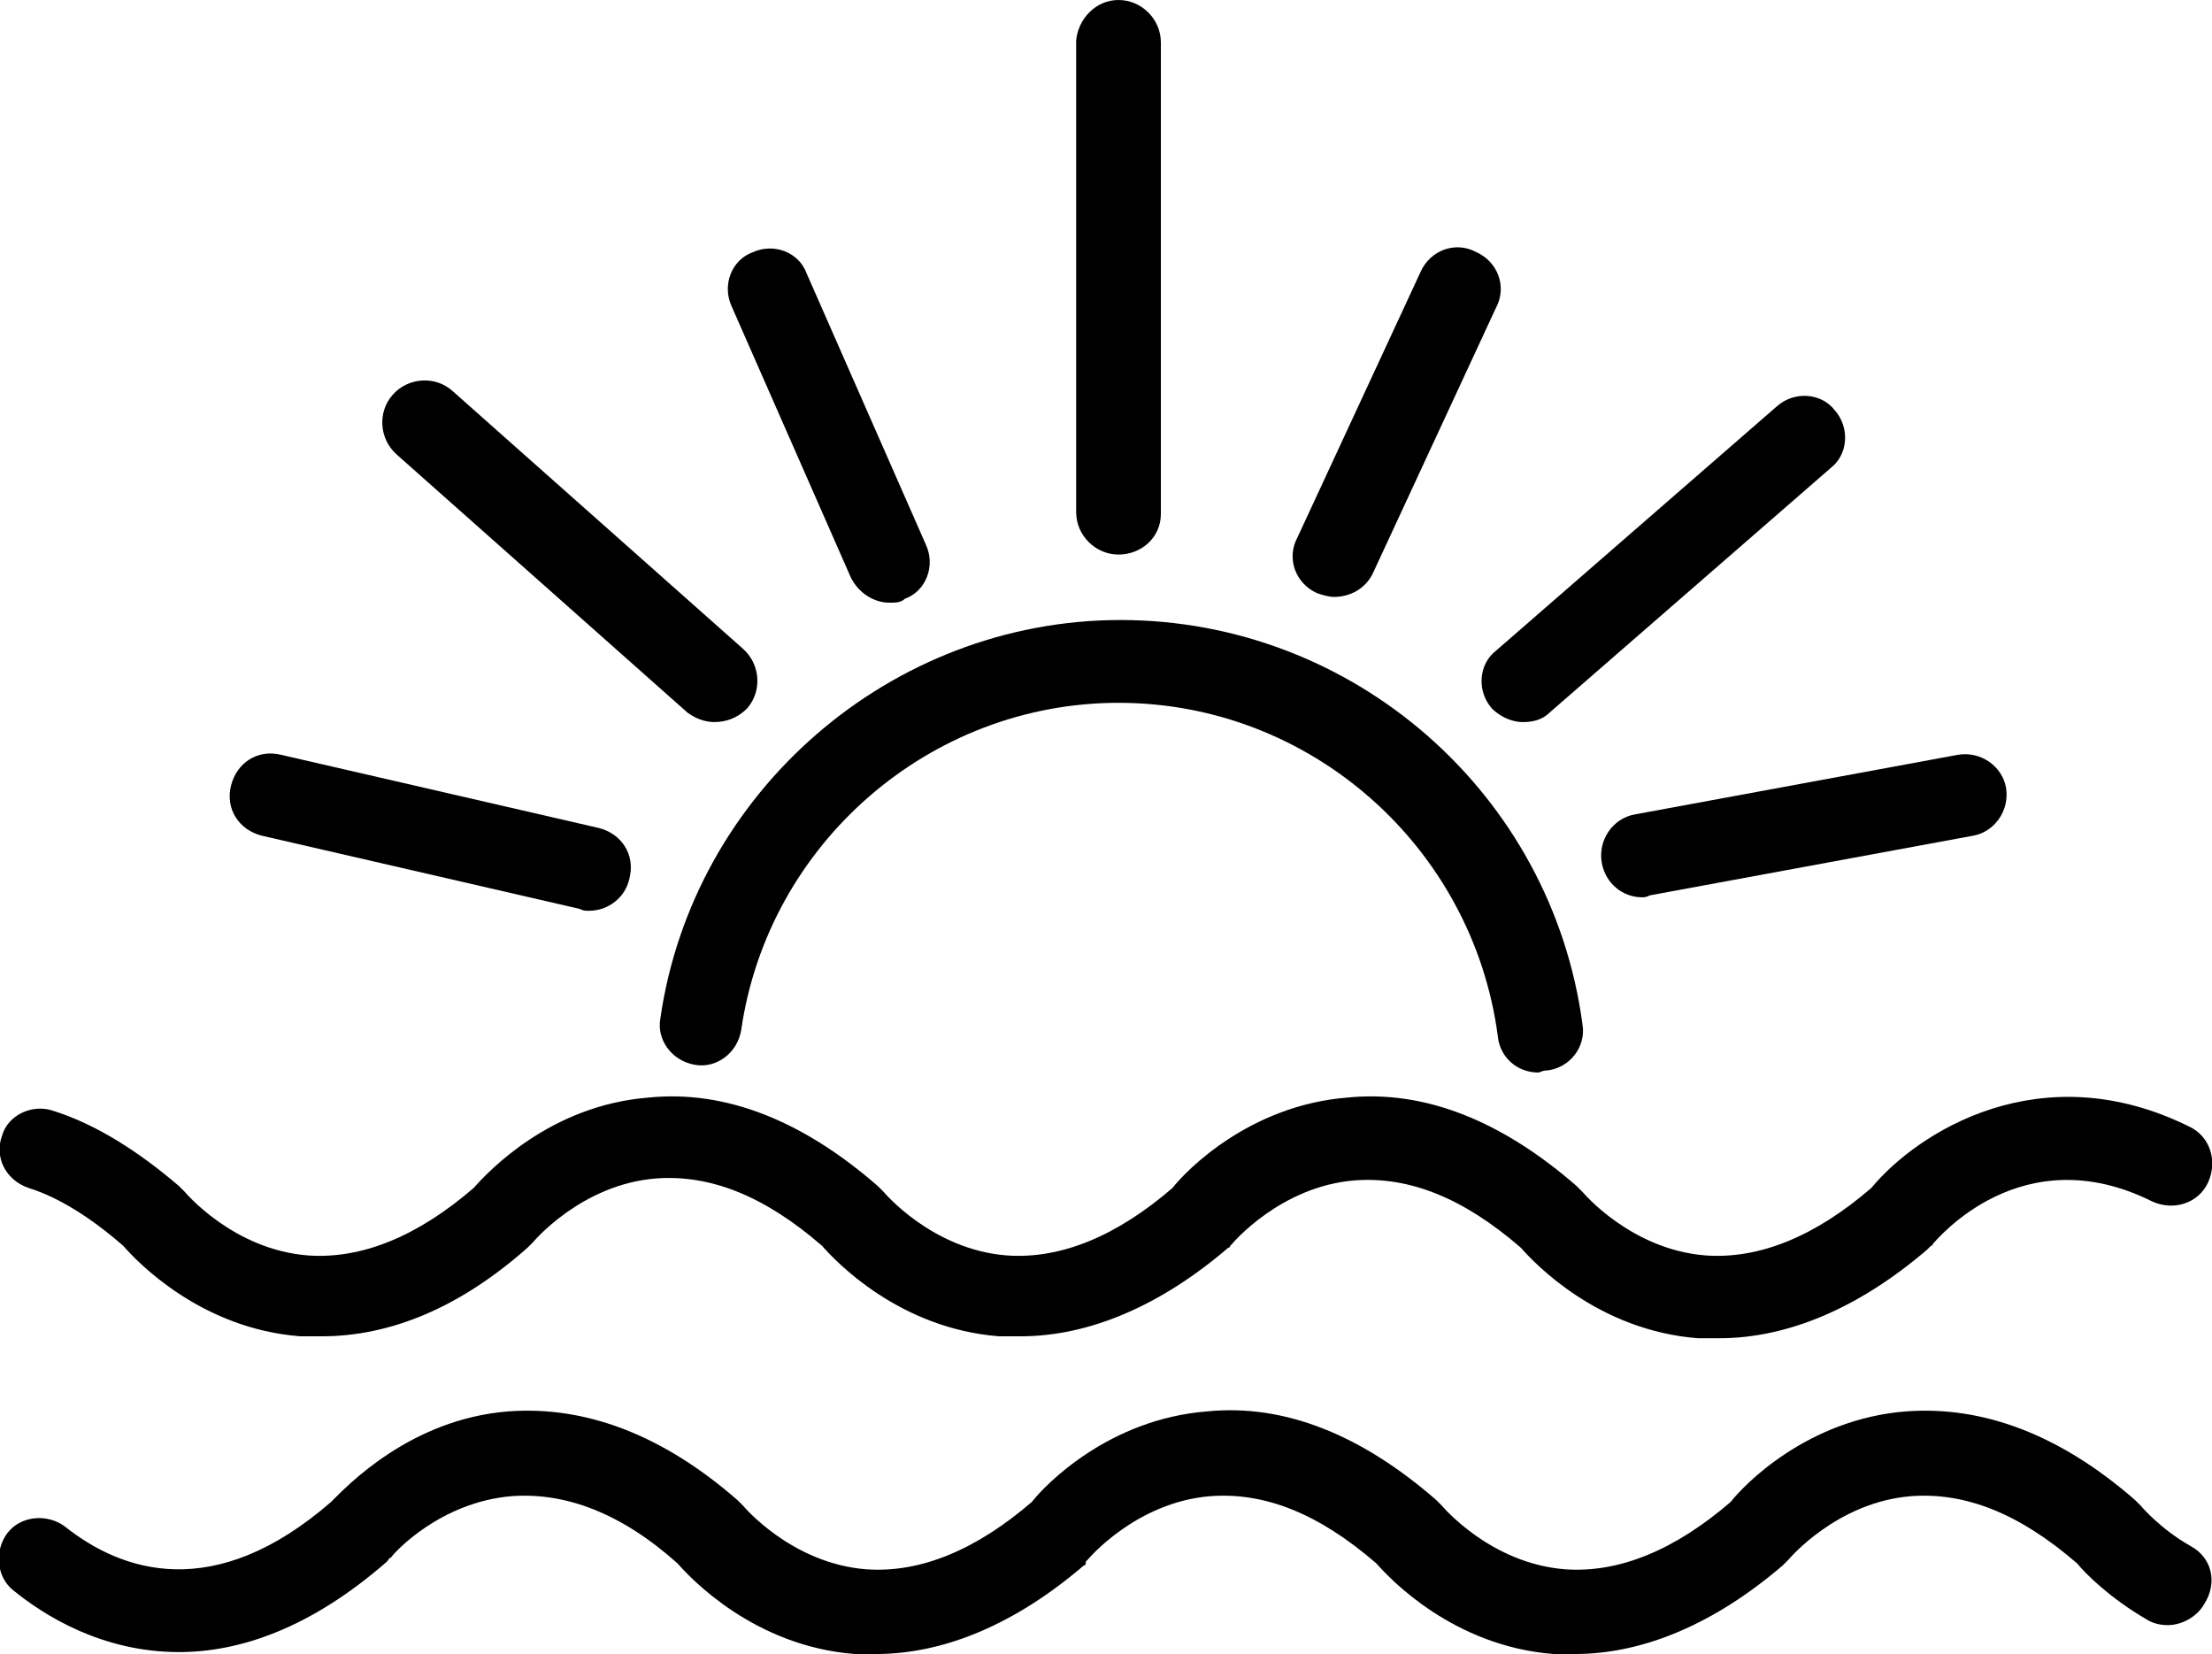
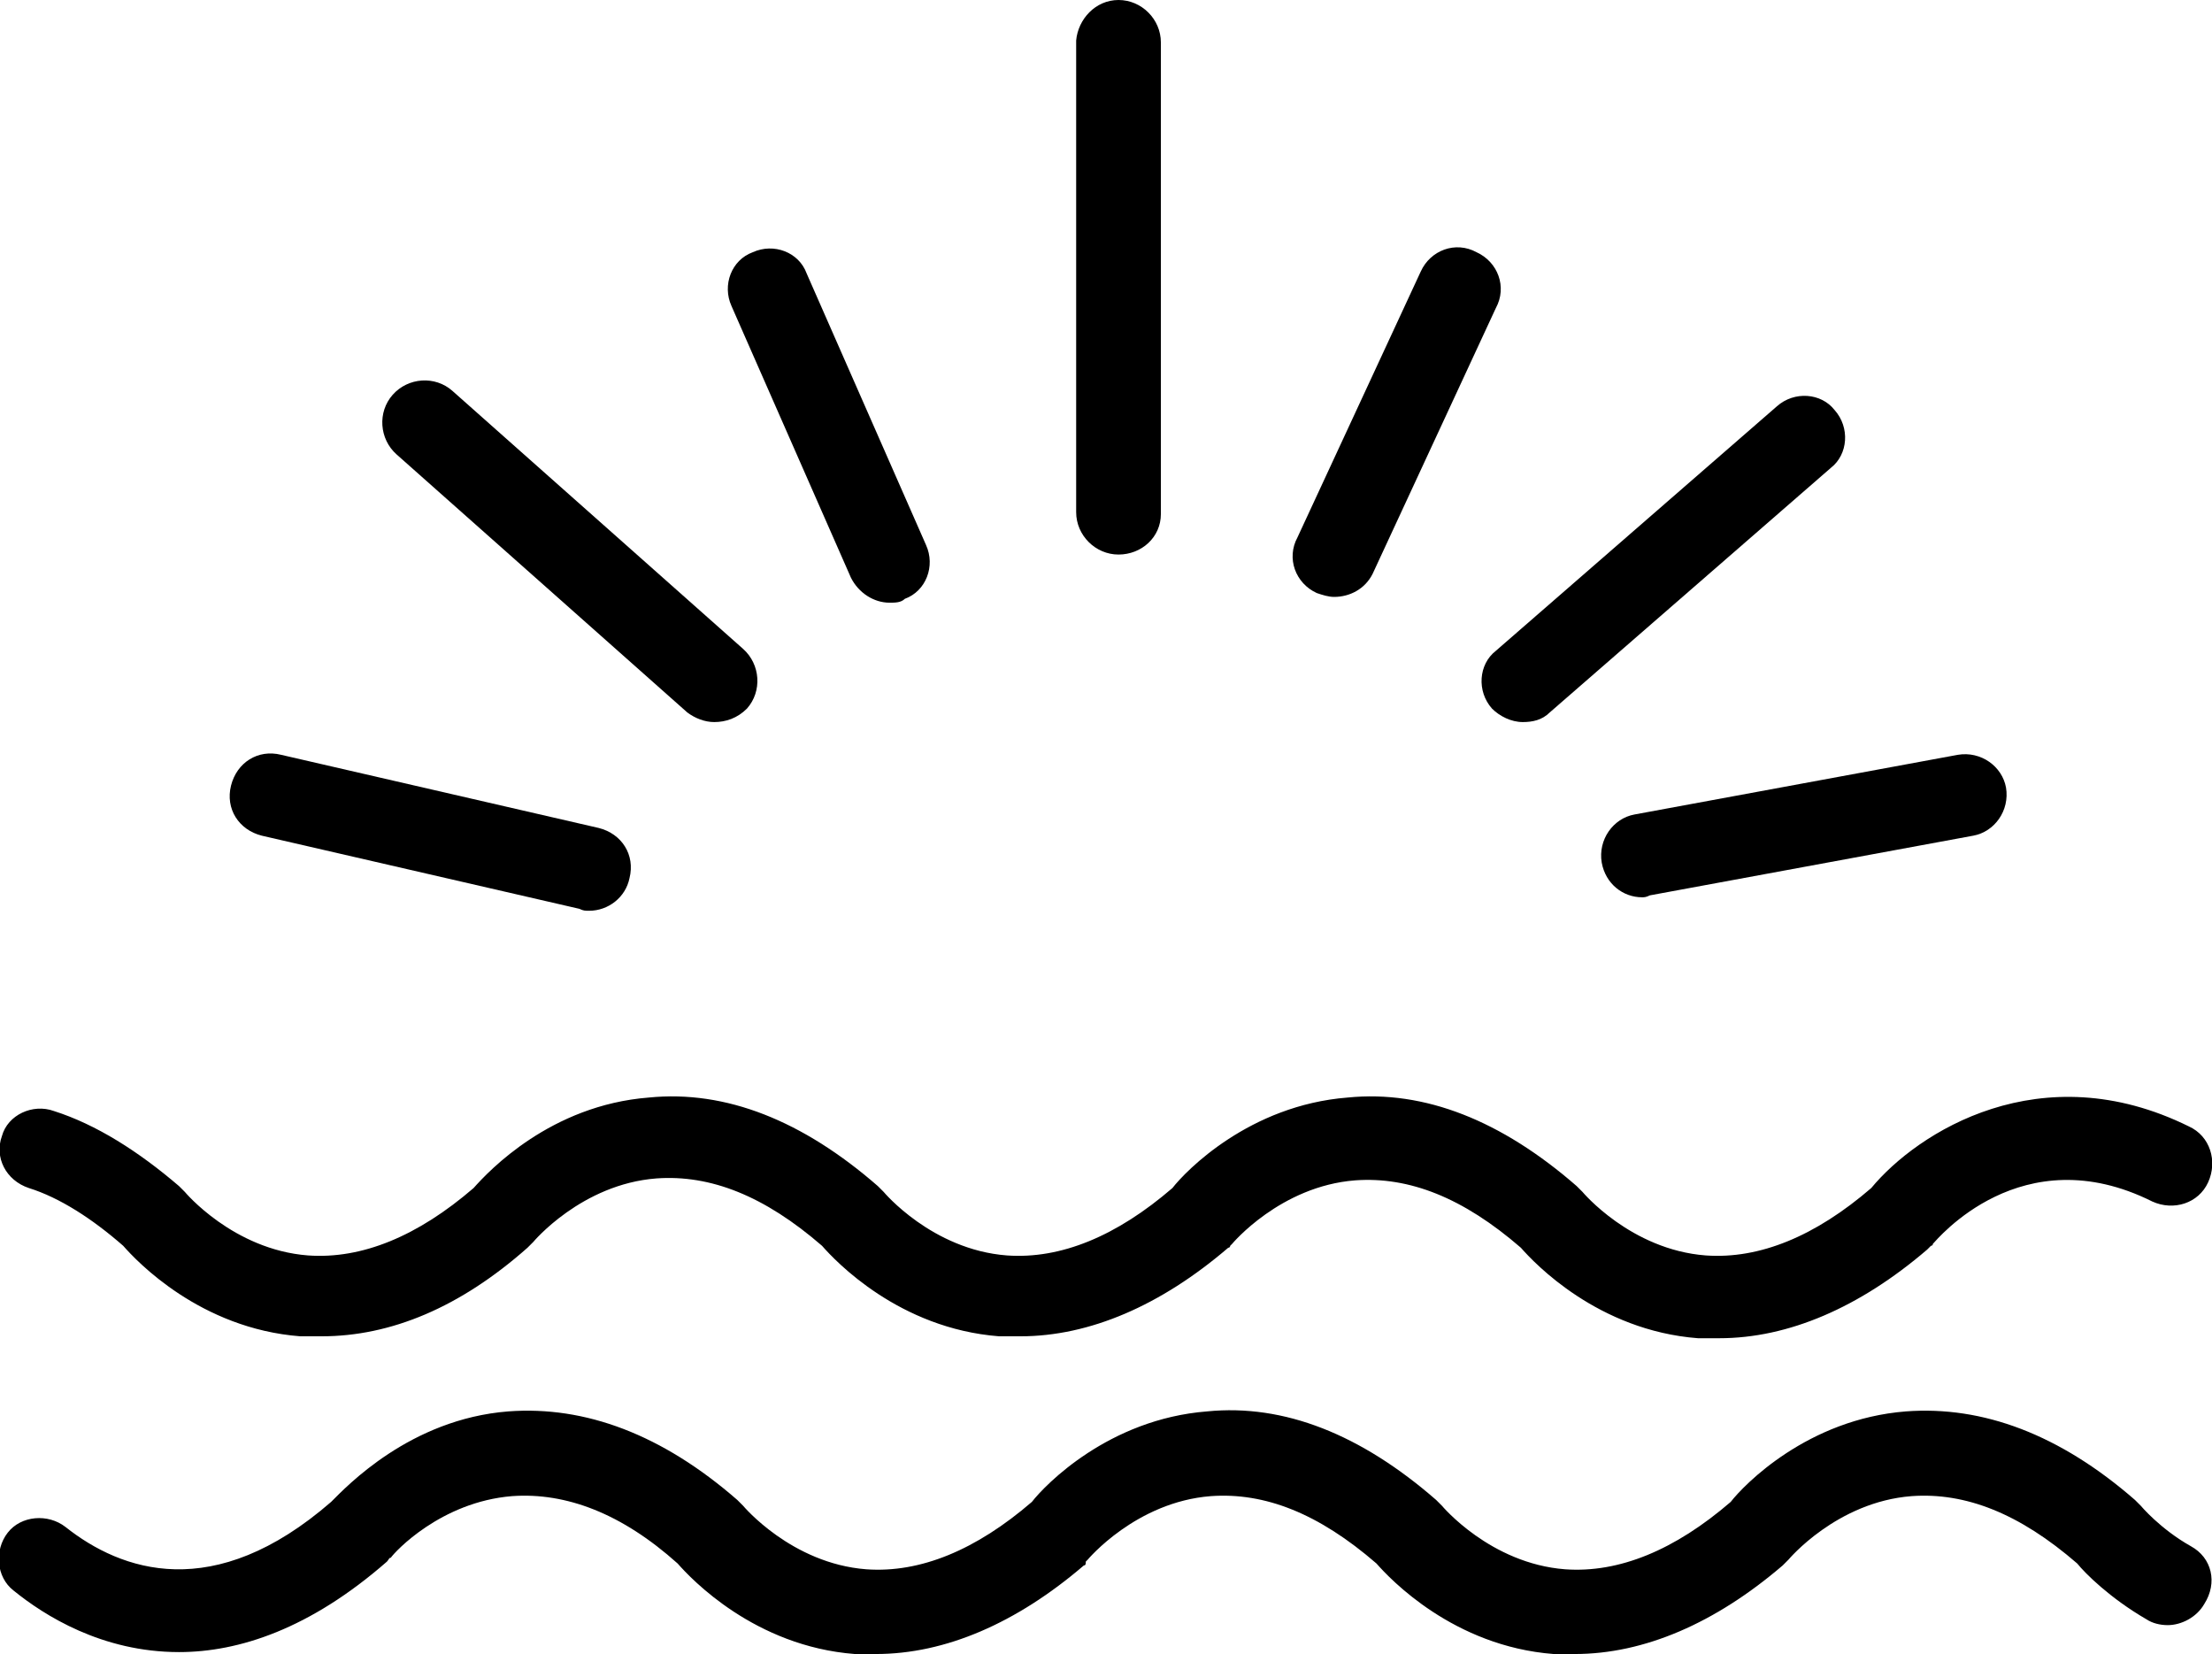
<svg xmlns="http://www.w3.org/2000/svg" version="1.1" id="Layer_1" x="0px" y="0px" viewBox="0 0 114.9 85.9" style="enable-background:new 0 0 114.9 85.9;" xml:space="preserve">
  <g>
    <g>
      <path d="M1.5,61.7c1.6,0.5,3.3,1.6,4.9,3c0.7,0.8,4,4.3,9.2,4.7c0.4,0,0.7,0,1.1,0c3.6,0,7.2-1.5,10.7-4.6c0,0,0,0,0,0    c0,0,0,0,0,0c0,0,0.1-0.1,0.1-0.1c0.1-0.1,0.1-0.1,0.2-0.2c0,0,2.5-3,6.4-3.3c2.8-0.2,5.6,0.9,8.6,3.5c0.7,0.8,4,4.3,9.2,4.7    c0.4,0,0.7,0,1.1,0c3.6,0,7.3-1.6,10.8-4.6c0.1,0,0.1-0.1,0.1-0.1c0,0,0.1-0.1,0.1-0.1c0,0,2.5-3,6.4-3.3c2.8-0.2,5.6,0.9,8.6,3.5    c0.7,0.8,4,4.3,9.2,4.7c0.4,0,0.7,0,1.1,0c3.6,0,7.3-1.6,10.8-4.6c0.1-0.1,0.1-0.1,0.2-0.2c0,0,0.1,0,0.1-0.1    c0.2-0.2,4.6-5.6,11.4-2.2c1.1,0.5,2.4,0.1,2.9-1c0.5-1.1,0.1-2.4-1-2.9c-7.7-3.8-14.1,0.3-16.5,3.2c-2.9,2.5-5.8,3.7-8.6,3.5    c-3.9-0.3-6.4-3.3-6.4-3.3c-0.1-0.1-0.2-0.2-0.3-0.3c-3.9-3.4-7.9-5-11.9-4.6c-5.1,0.4-8.4,3.8-9.1,4.7c-2.9,2.5-5.8,3.7-8.6,3.5    c-3.9-0.3-6.4-3.3-6.4-3.3c-0.1-0.1-0.2-0.2-0.3-0.3c-3.9-3.4-7.9-5-11.9-4.6c-5.1,0.4-8.3,3.8-9.1,4.7c-2.9,2.5-5.8,3.7-8.6,3.5    c-3.9-0.3-6.4-3.3-6.4-3.3c-0.1-0.1-0.2-0.2-0.3-0.3c-2.1-1.8-4.3-3.2-6.5-3.9c-1.1-0.4-2.4,0.2-2.7,1.3    C-0.3,60.1,0.3,61.3,1.5,61.7z" />
      <path d="M113.8,80.3c-1.6-0.9-2.6-2.1-2.6-2.1c-0.1-0.1-0.2-0.2-0.3-0.3c-3.9-3.4-7.9-4.9-11.9-4.6c-5.1,0.4-8.4,3.8-9.1,4.7    c-2.9,2.5-5.8,3.7-8.6,3.5c-3.9-0.3-6.4-3.3-6.4-3.3c-0.1-0.1-0.2-0.2-0.3-0.3c-3.9-3.4-7.9-5-11.9-4.6c-5.1,0.4-8.4,3.8-9.1,4.7    c-2.9,2.5-5.8,3.7-8.6,3.5c-3.9-0.3-6.4-3.3-6.4-3.3c-0.1-0.1-0.2-0.2-0.3-0.3c-3.9-3.4-7.9-4.9-11.9-4.6    c-5.1,0.4-8.4,3.9-9.2,4.7c-6.1,5.3-10.9,3.6-13.8,1.3c-0.9-0.7-2.3-0.6-3,0.3c-0.7,0.9-0.6,2.3,0.3,3c1.6,1.3,4.6,3.2,8.6,3.2    c3.1,0,6.8-1.2,10.8-4.7c0.1-0.1,0.1-0.2,0.2-0.2c0,0,0,0,0,0c0,0,0,0,0,0c0,0,0,0,0,0c0.2-0.3,2.6-2.9,6.3-3.2    c2.8-0.2,5.7,0.9,8.6,3.5c0.7,0.8,4,4.3,9.2,4.7c0.4,0,0.7,0,1.1,0c3.6,0,7.3-1.6,10.8-4.6c0.1,0,0.1-0.1,0.1-0.2    c0,0,0.1-0.1,0.1-0.1c0,0,2.5-3,6.4-3.3c2.8-0.2,5.6,0.9,8.6,3.5c0.7,0.8,4,4.3,9.2,4.7c0.4,0,0.7,0,1.1,0c3.6,0,7.3-1.6,10.8-4.6    c0.1-0.1,0.1-0.1,0.2-0.2c0,0,0.1-0.1,0.1-0.1c0,0,2.5-3,6.4-3.3c2.8-0.2,5.6,0.9,8.6,3.5c0.4,0.5,1.7,1.8,3.6,2.9    c0.3,0.2,0.7,0.3,1.1,0.3c0.7,0,1.5-0.4,1.9-1.1C115.2,82.2,114.9,80.9,113.8,80.3z" />
    </g>
    <g>
      <g>
-         <path d="M79.9,55.7c-1.1,0-2-0.8-2.1-1.9c-1.3-9.8-9.7-17.3-19.7-17.3c-9.8,0-18.2,7.3-19.6,17c-0.2,1.2-1.3,2-2.4,1.8     c-1.2-0.2-2-1.3-1.8-2.4c1.7-11.8,12-20.7,23.9-20.7c12.1,0,22.4,9,24,21c0.2,1.2-0.7,2.3-1.9,2.4C80.1,55.6,80,55.7,79.9,55.7z" />
-       </g>
+         </g>
      <g>
        <path d="M58.1,28.8C58.1,28.8,58.1,28.8,58.1,28.8c-1.2,0-2.2-1-2.2-2.2l0-24.5C56,1,56.9,0,58.1,0c0,0,0,0,0,0     c1.2,0,2.2,1,2.2,2.2l0,24.5C60.3,27.9,59.3,28.8,58.1,28.8z" />
      </g>
      <g>
        <g>
          <path d="M79.1,37.5c-0.6,0-1.2-0.3-1.6-0.7c-0.8-0.9-0.7-2.3,0.2-3l14.6-12.7c0.9-0.8,2.3-0.7,3,0.2c0.8,0.9,0.7,2.3-0.2,3      L80.5,37C80.1,37.4,79.6,37.5,79.1,37.5z" />
        </g>
        <g>
          <path d="M37.1,37.5c-0.5,0-1-0.2-1.4-0.5L20.6,23.6c-0.9-0.8-1-2.2-0.2-3.1c0.8-0.9,2.2-1,3.1-0.2l15.1,13.4      c0.9,0.8,1,2.2,0.2,3.1C38.3,37.3,37.7,37.5,37.1,37.5z" />
        </g>
      </g>
      <g>
        <g>
          <path d="M85.3,46.6c-1,0-1.9-0.7-2.1-1.8c-0.2-1.2,0.6-2.3,1.7-2.5l16.8-3.1c1.2-0.2,2.3,0.6,2.5,1.7c0.2,1.2-0.6,2.3-1.7,2.5      l-16.8,3.1C85.5,46.6,85.4,46.6,85.3,46.6z" />
        </g>
        <g>
          <path d="M46.2,31.3c-0.8,0-1.6-0.5-2-1.3L38,15.9c-0.5-1.1,0-2.4,1.1-2.8c1.1-0.5,2.4,0,2.8,1.1l6.2,14.1c0.5,1.1,0,2.4-1.1,2.8      C46.8,31.3,46.5,31.3,46.2,31.3z" />
        </g>
      </g>
      <g>
        <g>
          <path d="M30.6,47.3c-0.2,0-0.3,0-0.5-0.1l-16.5-3.8c-1.2-0.3-1.9-1.4-1.6-2.6c0.3-1.2,1.4-1.9,2.6-1.6L31.1,43      c1.2,0.3,1.9,1.4,1.6,2.6C32.5,46.6,31.6,47.3,30.6,47.3z" />
        </g>
        <g>
          <path d="M69.3,31c-0.3,0-0.6-0.1-0.9-0.2c-1.1-0.5-1.6-1.8-1-2.9l6.4-13.8c0.5-1.1,1.8-1.6,2.9-1c1.1,0.5,1.6,1.8,1,2.9      l-6.4,13.8C70.9,30.6,70.1,31,69.3,31z" />
        </g>
      </g>
    </g>
  </g>
</svg>